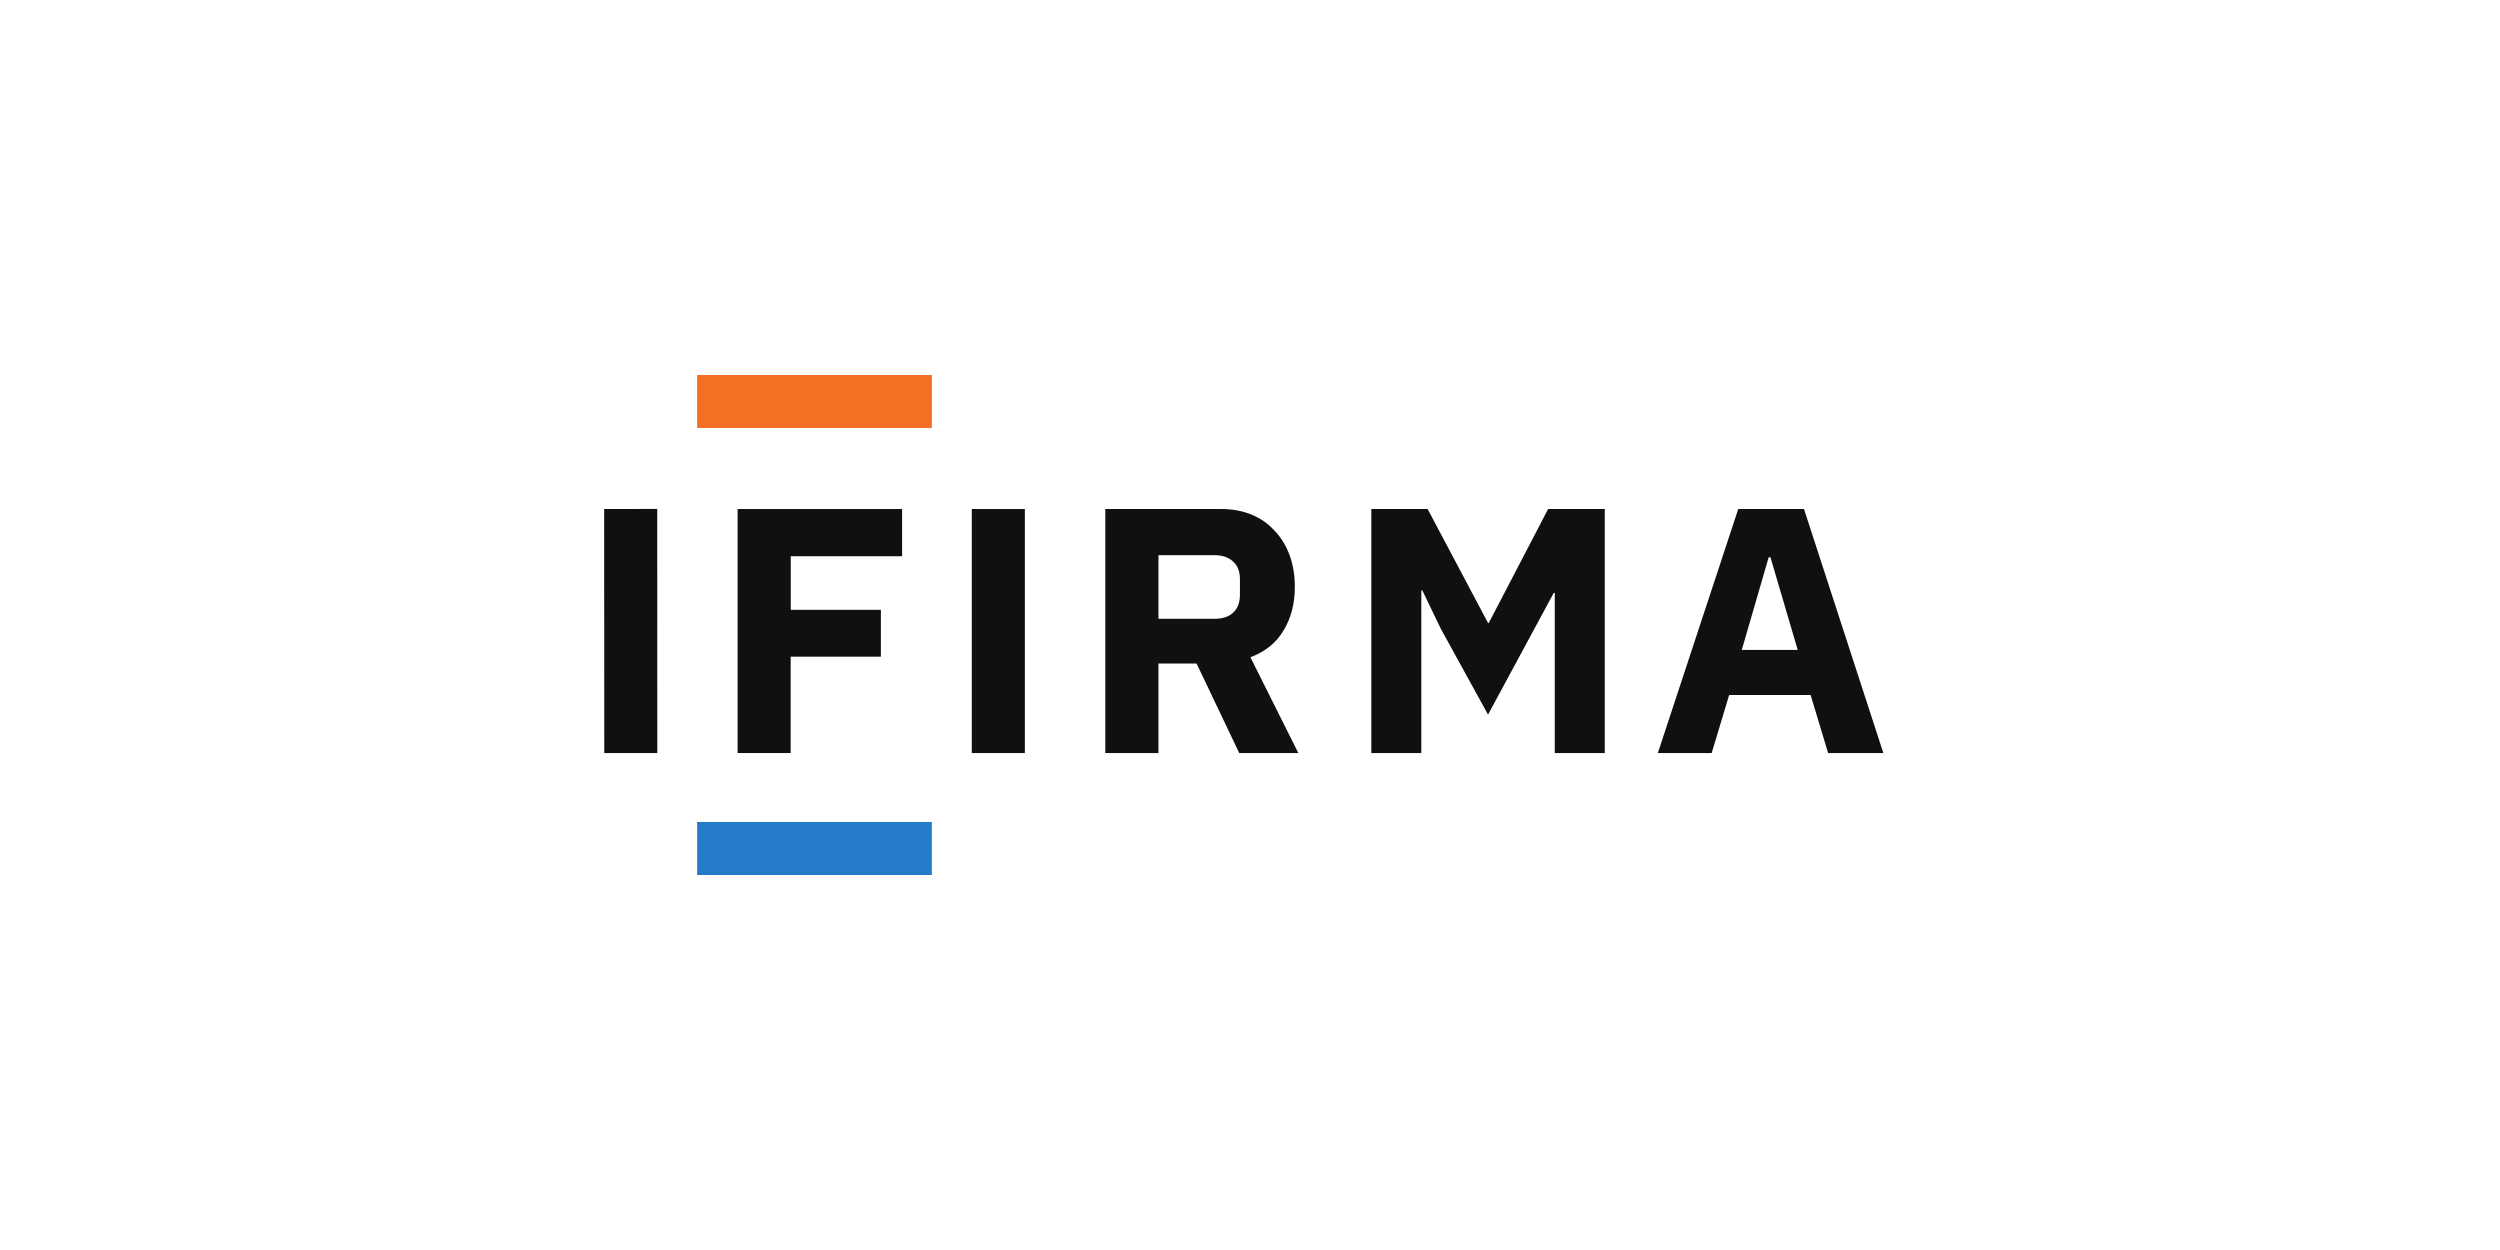
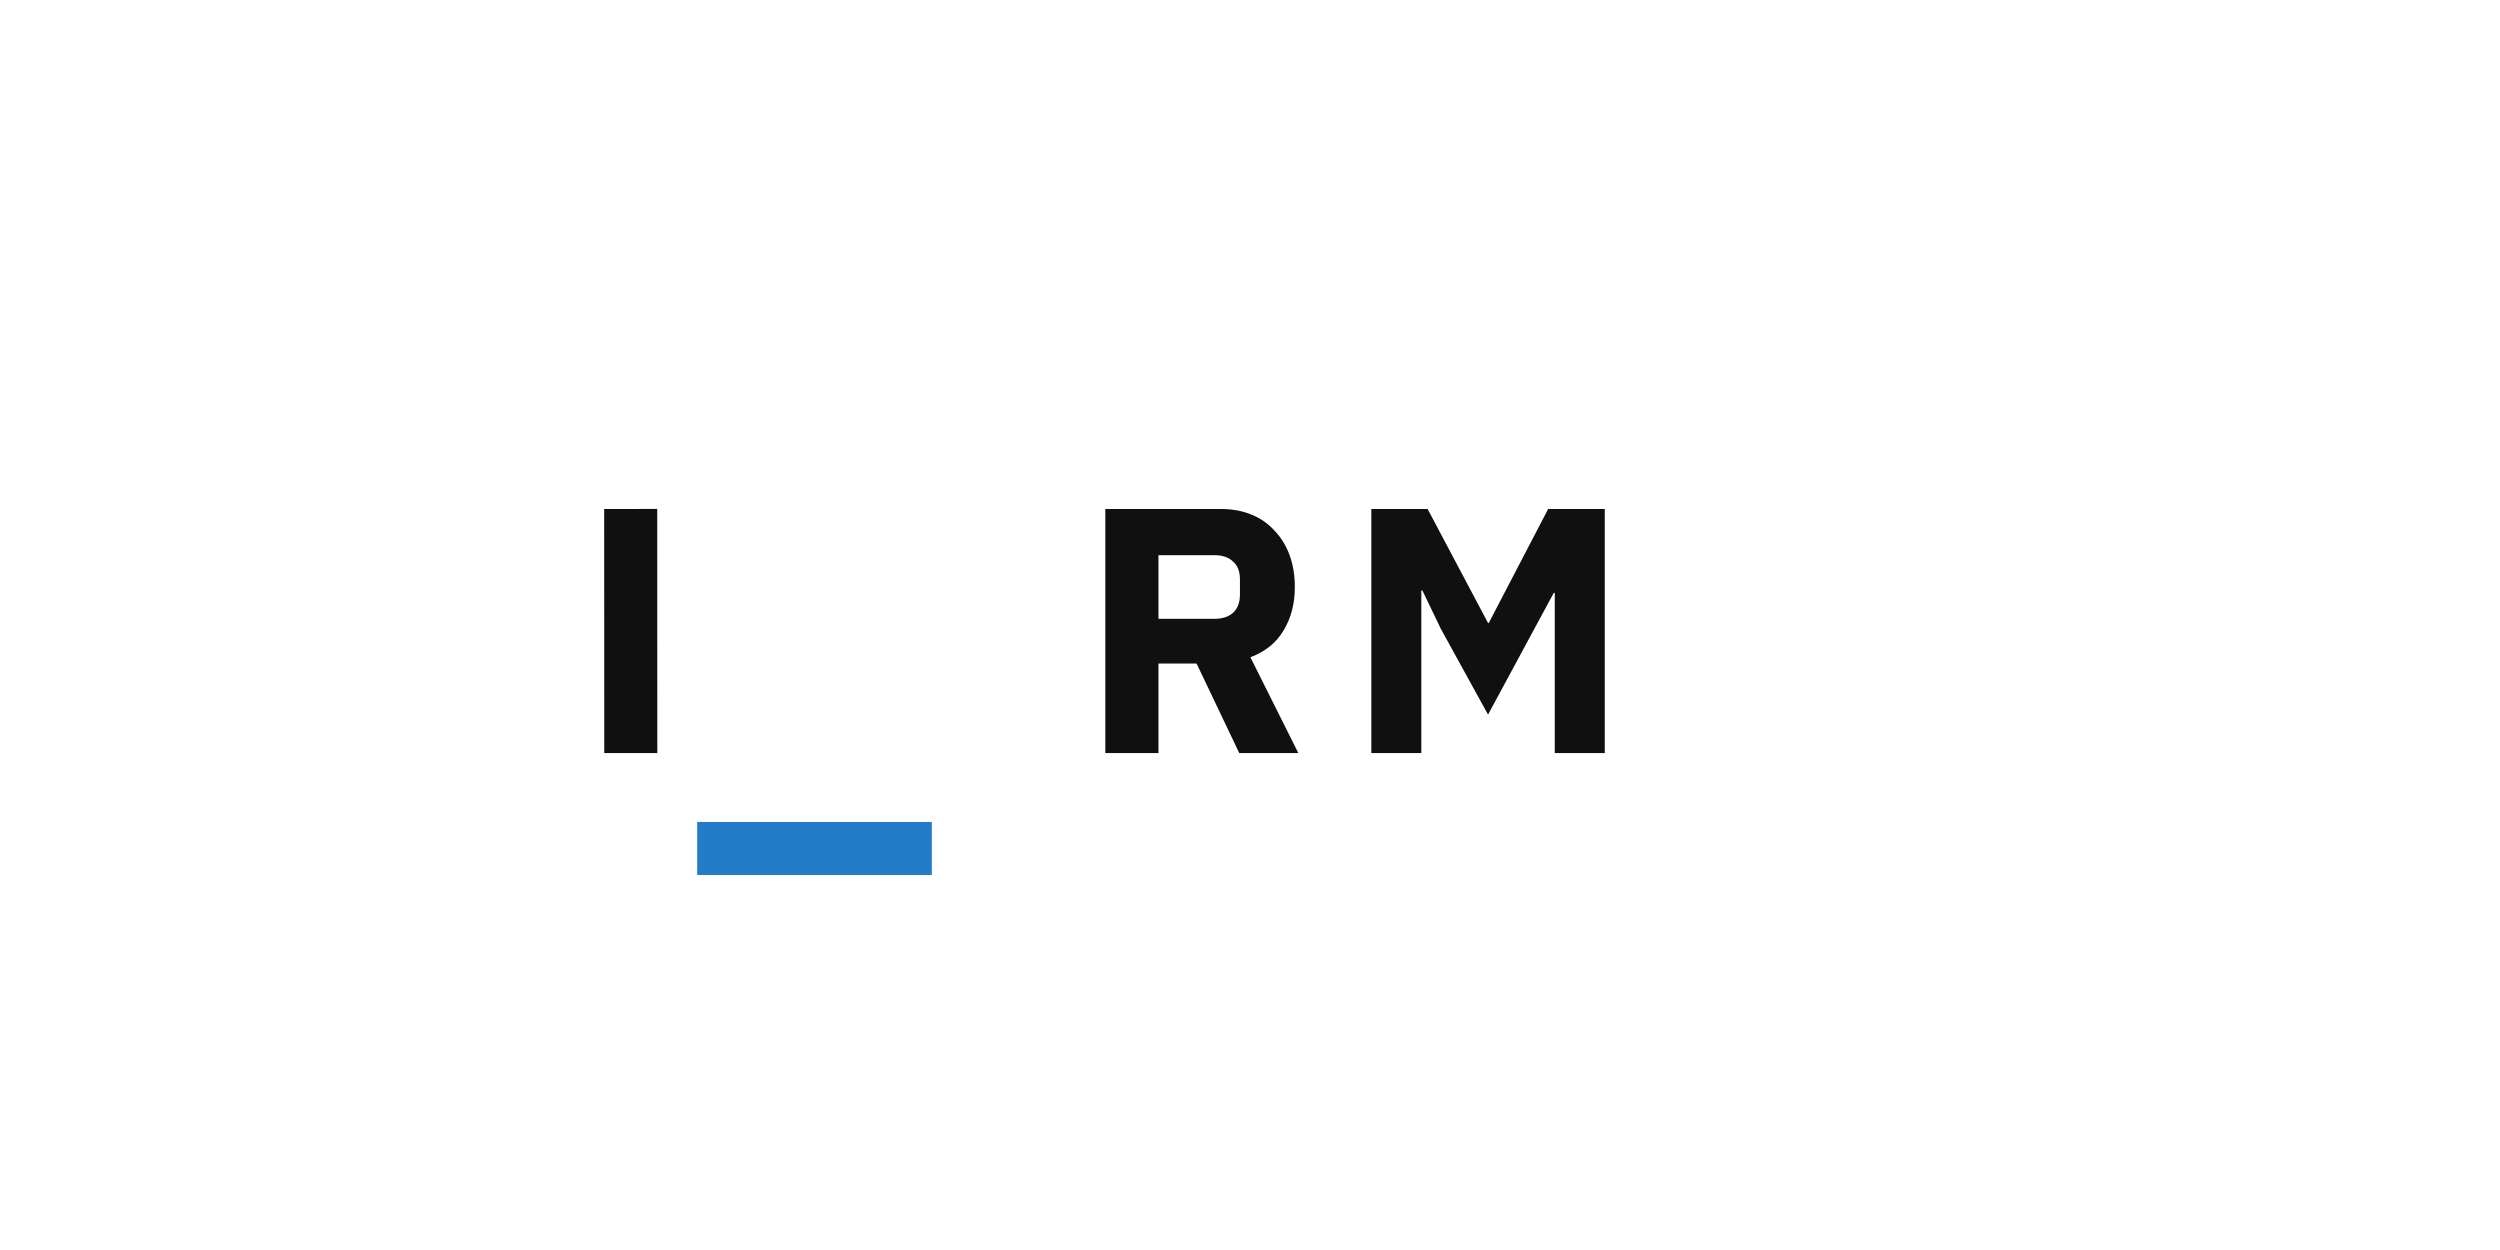
<svg xmlns="http://www.w3.org/2000/svg" width="120" height="60" viewBox="0 0 120 60">
  <g fill="none" fill-rule="evenodd">
    <rect width="120" height="60" />
    <g fill-rule="nonzero" transform="translate(29 18)">
-       <path fill="#101010" d="M55.981,8.749 L55.897,8.749 L54.605,13.197 L57.29,13.197 L55.982,8.749 L55.981,8.749 Z M58.75,18.147 L57.91,15.361 L53.999,15.361 L53.16,18.147 L50.576,18.147 L54.436,6.433 L57.591,6.433 L61.401,18.147 L58.75,18.147 Z" />
      <polygon fill="#101010" points="45.629 10.461 45.579 10.461 42.426 16.301 40.163 12.189 39.274 10.343 39.223 10.343 39.223 18.146 36.824 18.146 36.824 6.433 39.526 6.433 42.426 11.904 42.46 11.904 45.31 6.433 48.029 6.433 48.029 18.146 45.629 18.146" />
      <path fill="#101010" d="M29.292,11.703 C29.673,11.703 29.969,11.608 30.182,11.417 C30.405,11.216 30.517,10.925 30.517,10.545 L30.517,9.806 C30.517,9.425 30.405,9.141 30.182,8.95 C29.969,8.749 29.673,8.648 29.292,8.648 L26.606,8.648 L26.606,11.703 L29.292,11.703 Z M26.606,18.147 L24.055,18.147 L24.055,6.432 L29.61,6.432 C30.148,6.432 30.635,6.522 31.071,6.7 C31.507,6.879 31.876,7.137 32.178,7.473 C32.491,7.797 32.732,8.189 32.9,8.647 C33.068,9.106 33.152,9.615 33.152,10.175 C33.152,10.969 32.973,11.663 32.615,12.255 C32.268,12.848 31.736,13.279 31.02,13.548 L33.32,18.146 L30.484,18.146 L28.436,13.85 L26.606,13.85 L26.606,18.146 L26.606,18.147 Z" />
-       <polygon fill="#101010" points="20.193 6.433 17.646 6.433 17.646 18.147 20.193 18.147" />
-       <polygon fill="#101010" points="6.406 18.146 6.406 6.433 14.301 6.433 14.301 8.699 8.957 8.699 8.957 11.271 13.282 11.271 13.282 13.52 8.952 13.52 8.952 18.146" />
      <polygon fill="#101010" points=".005 18.147 0 6.433 2.547 6.429 2.551 18.147" />
      <polygon fill="#247BC7" points="15.728 21.454 4.464 21.454 4.464 24 15.728 24" />
-       <polygon fill="#F26F24" points="15.728 0 4.464 0 4.464 2.546 15.728 2.546" />
    </g>
  </g>
</svg>